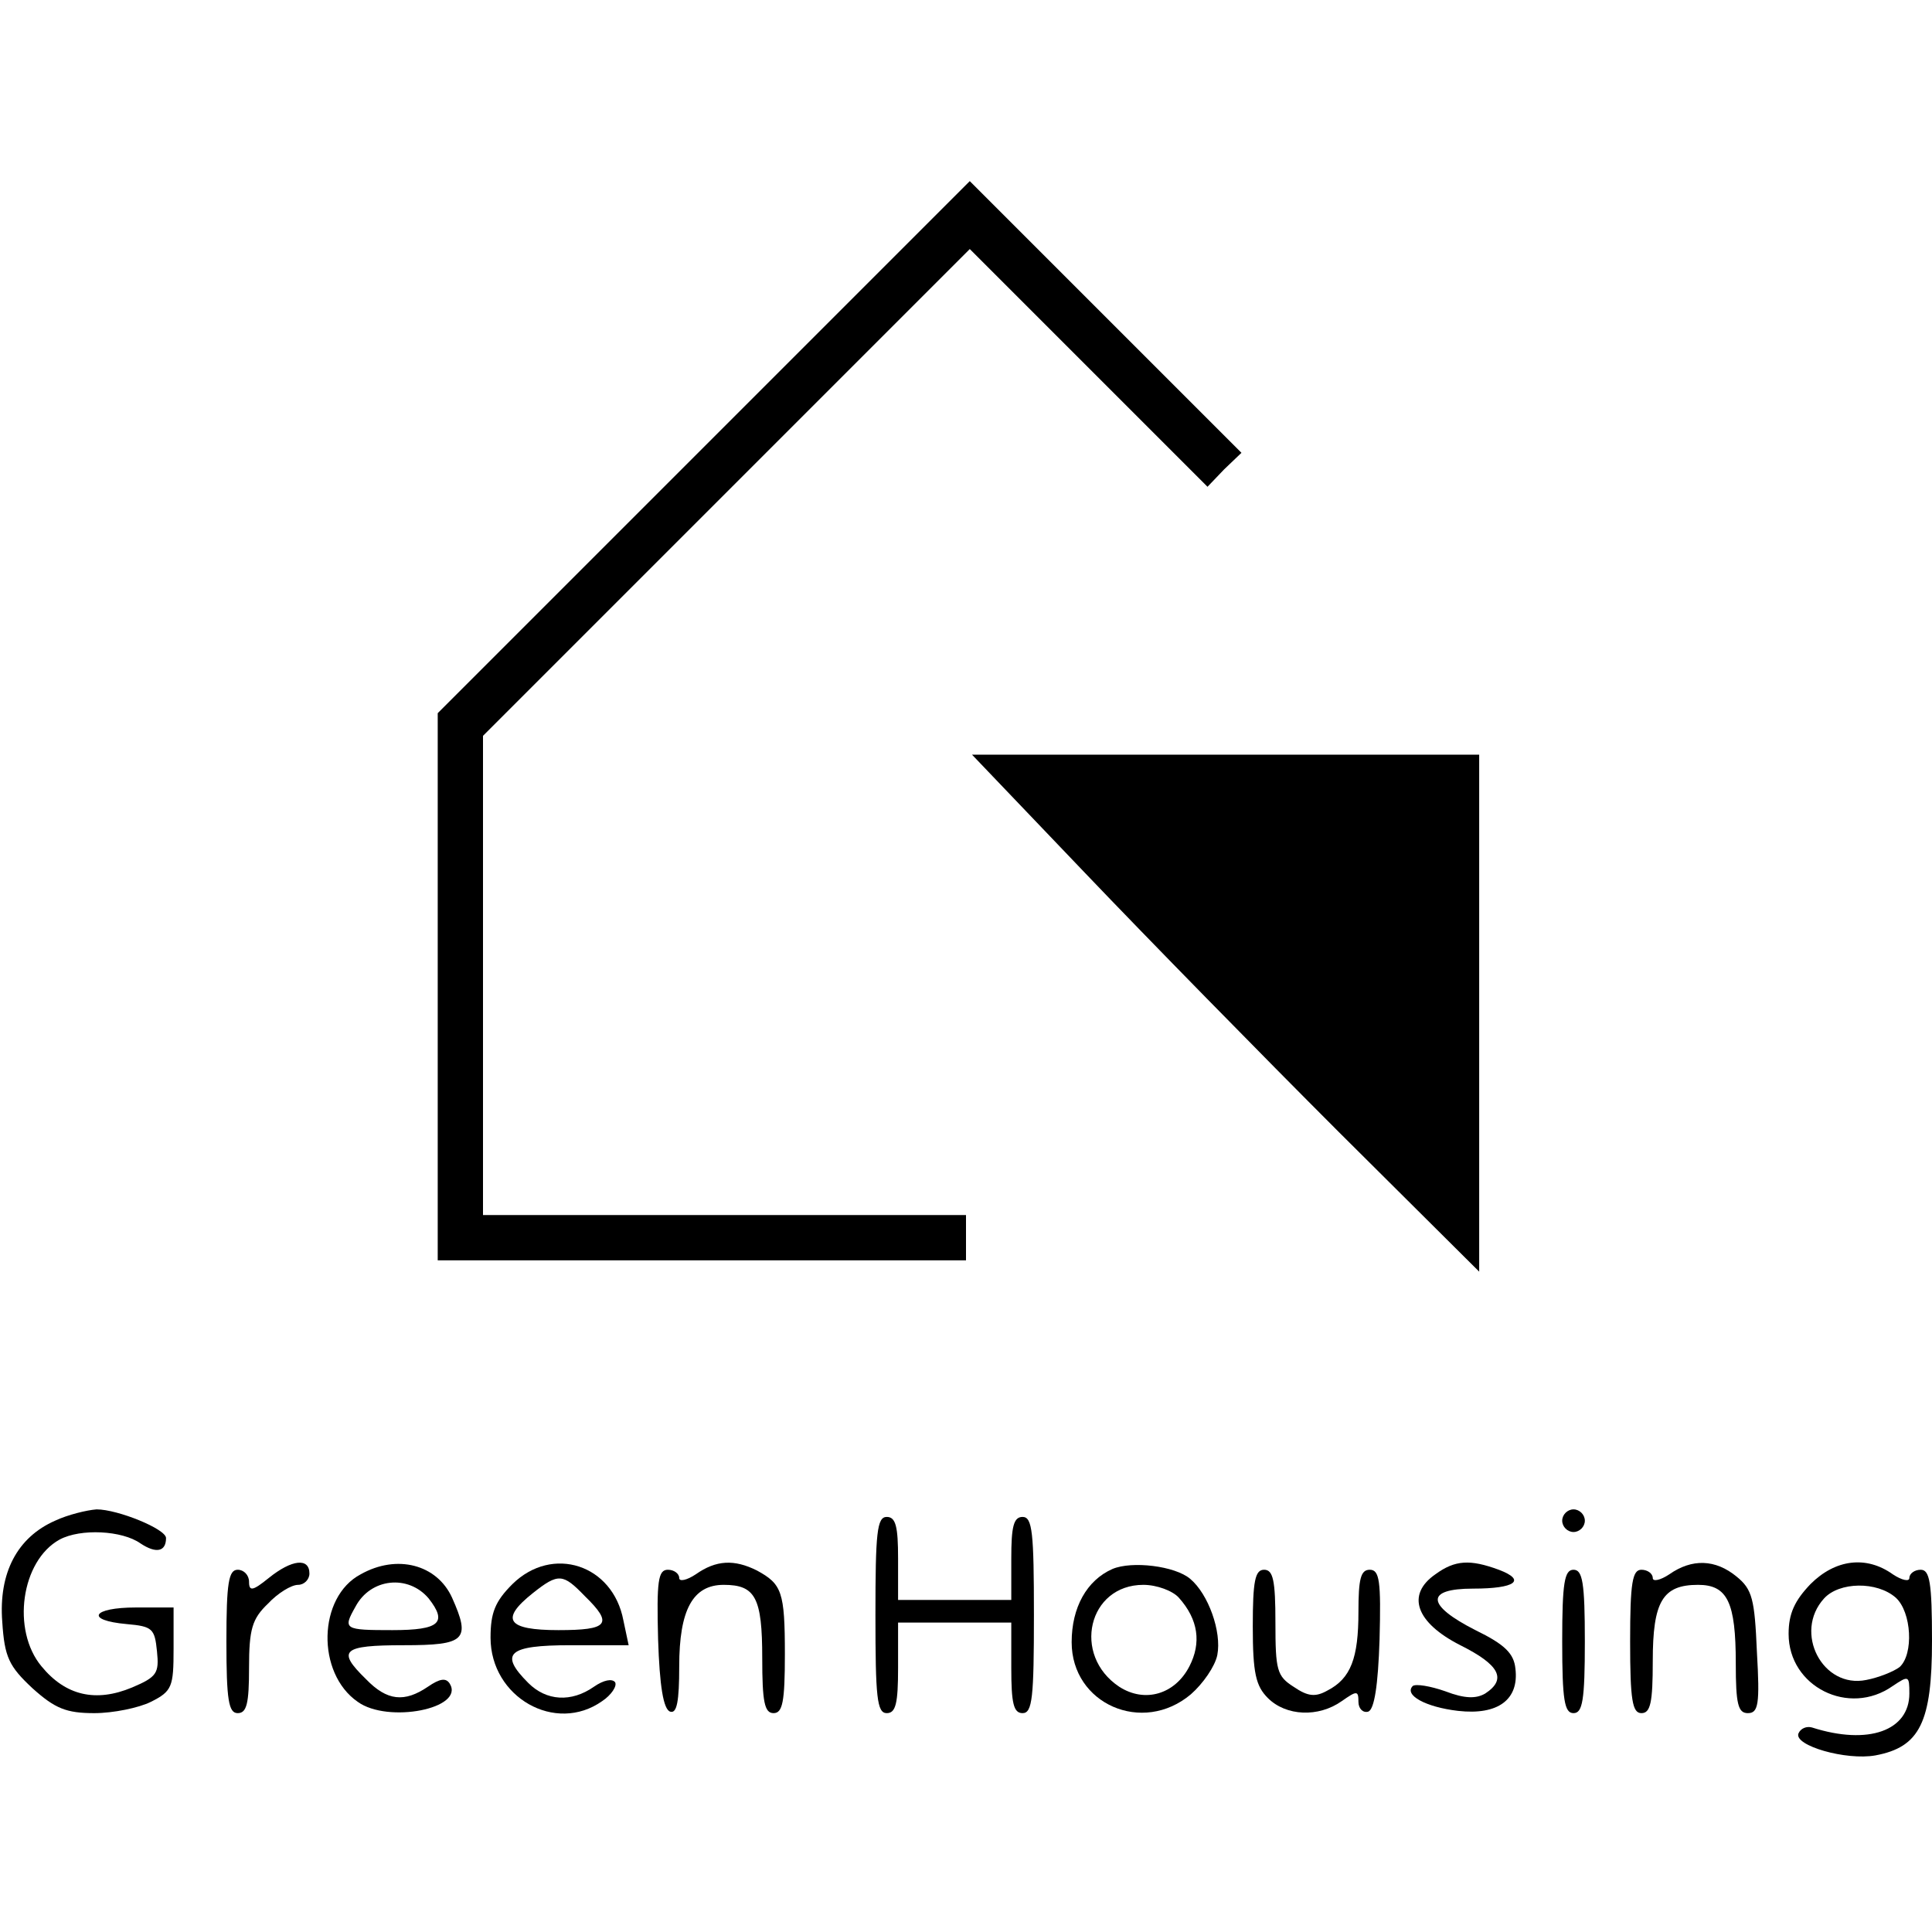
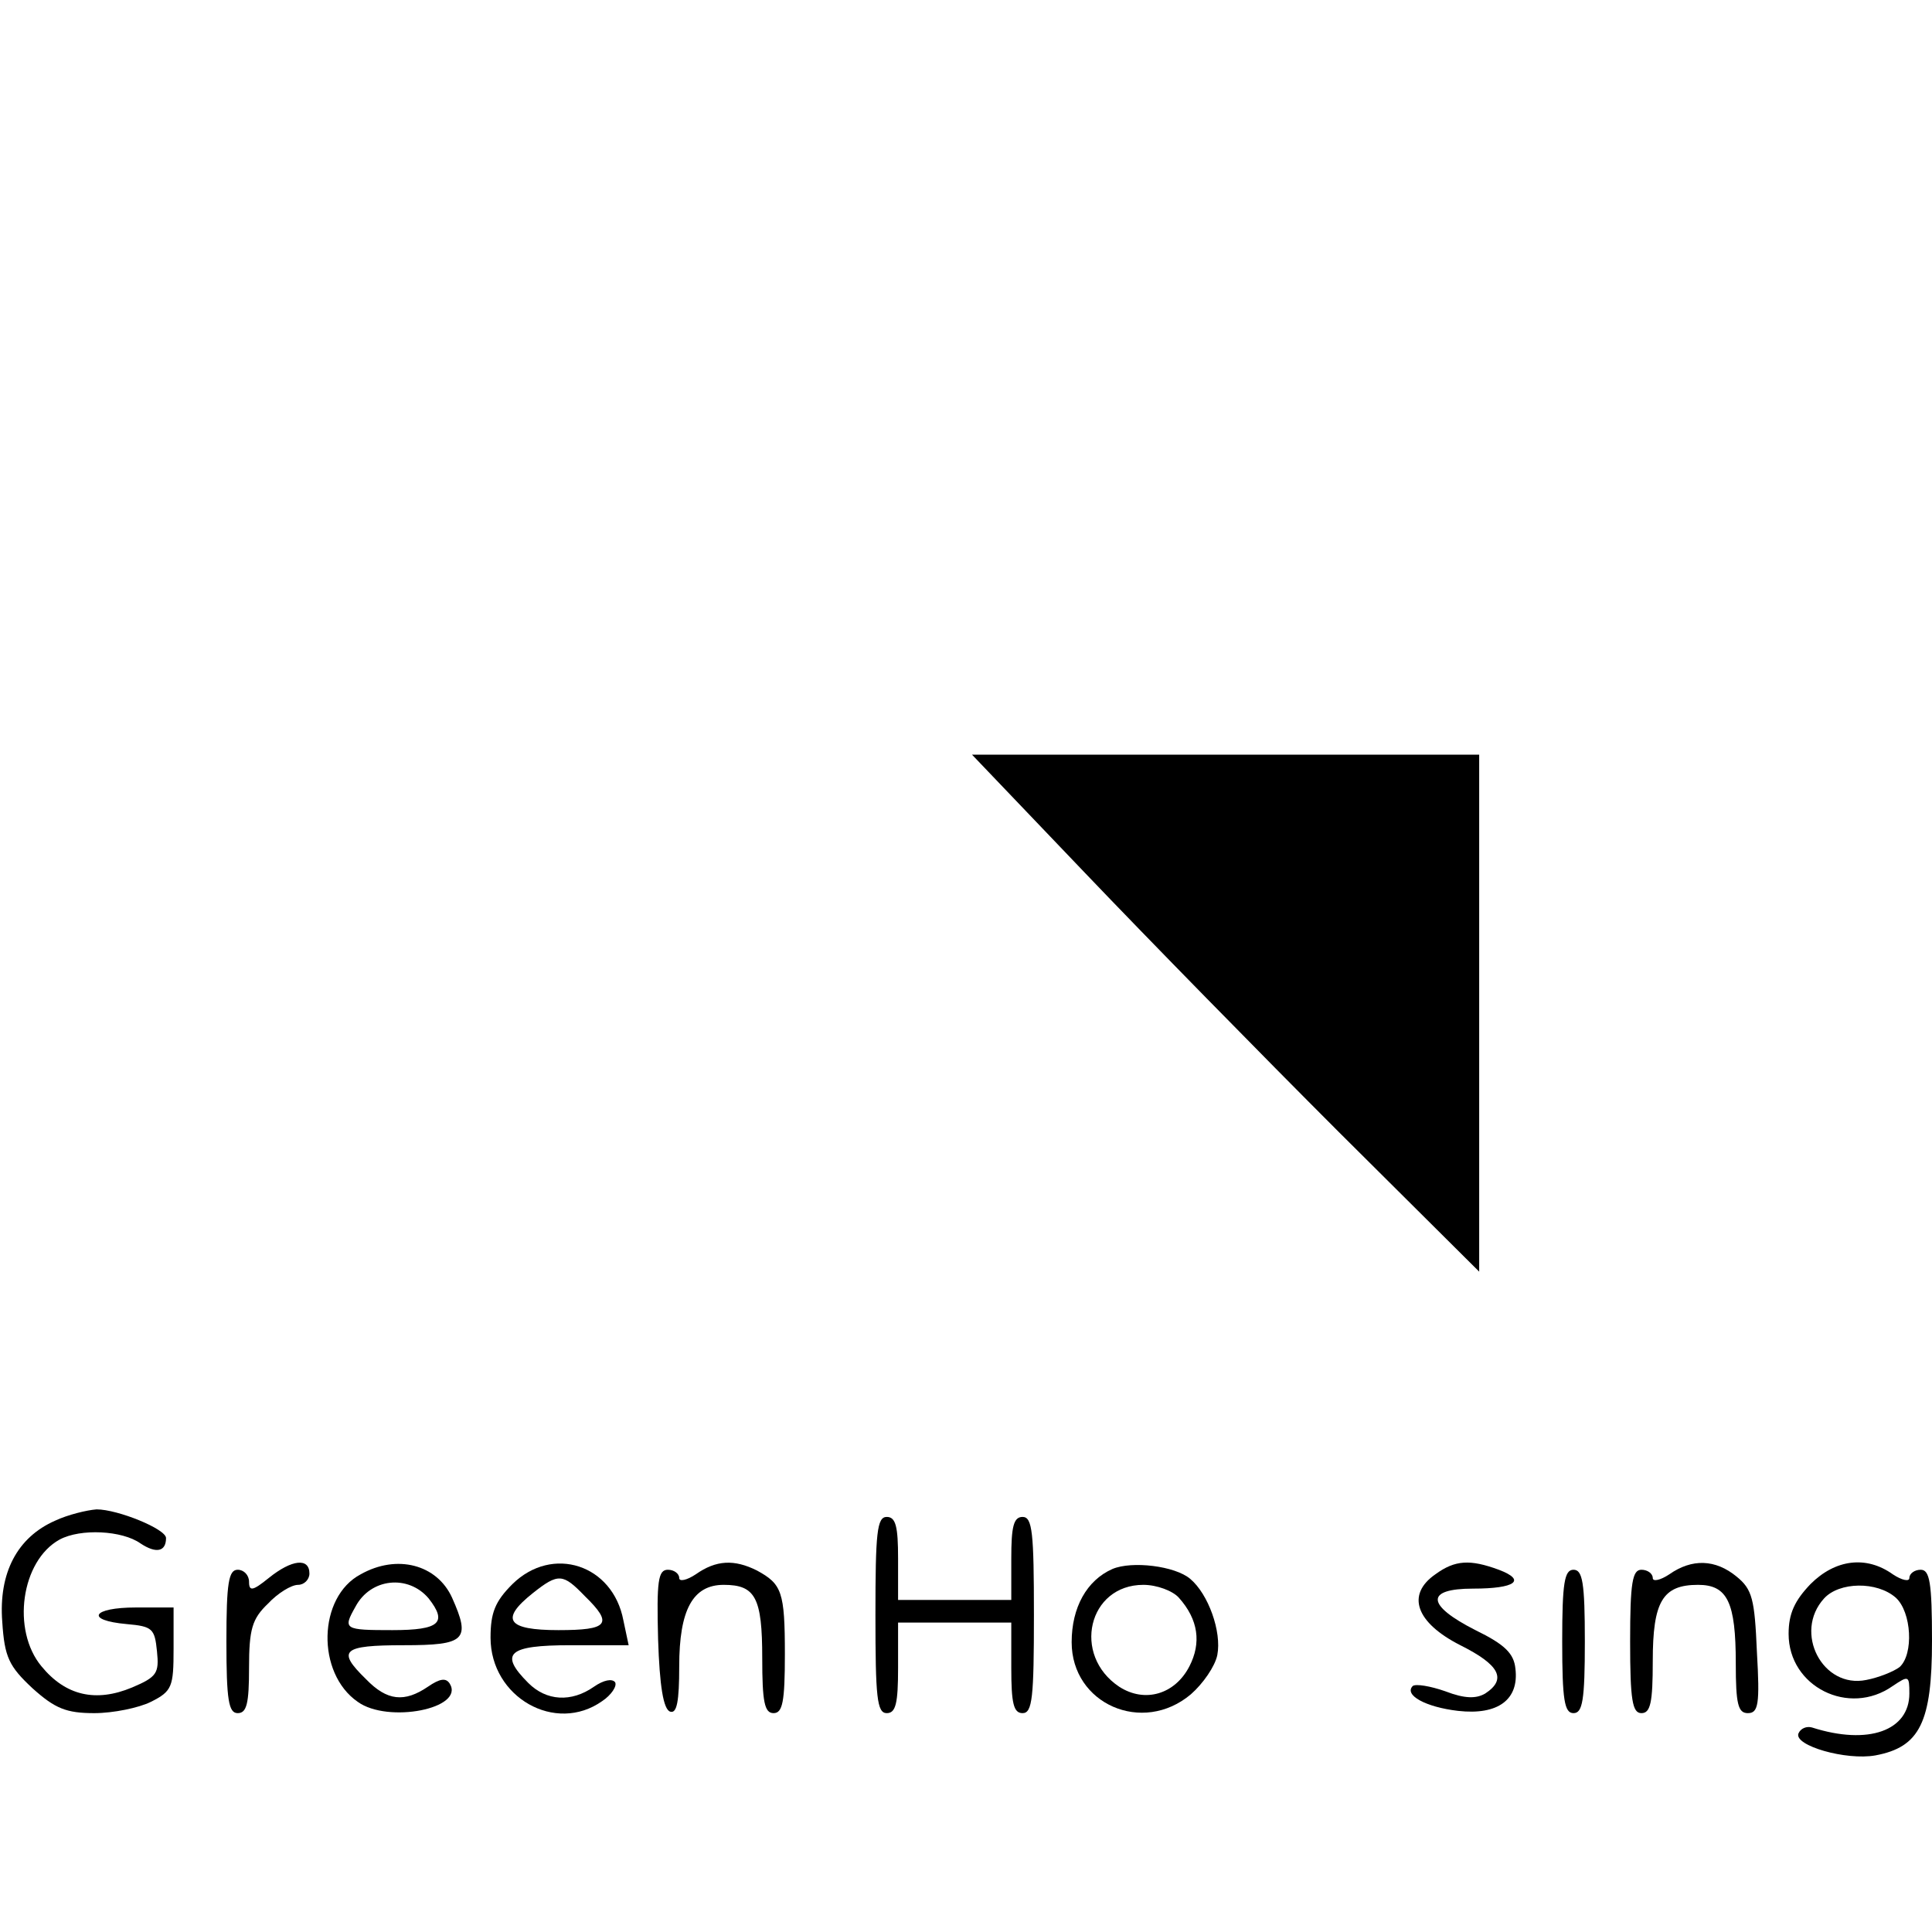
<svg xmlns="http://www.w3.org/2000/svg" version="1.0" width="256pt" height="256pt" viewBox="0 0 256 256" preserveAspectRatio="xMidYMid meet">
  <g transform="translate(0,256) scale(0.1,-0.1)" fill="#000000" stroke="none">
-     <path d="M932 1967 l-352 -352 0 -363 0 -362 350 0 350 0 0 30 0 30 -320 0 -320 0 0 317 0 318 322 322 323 323 157 -157 158 -158 22 23 23 22 -180 180 -180 180 -353 -353z" />
    <path d="M1438 1403 c83 -87 234 -241 336 -343 l186 -185 0 343 0 342 -336 0 -336 0 150 -157z" />
    <path d="M73 545 c-50 -22 -75 -69 -70 -134 3 -47 9 -59 40 -88 30 -27 45 -33 82 -33 25 0 59 7 75 15 28 14 30 20 30 70 l0 55 -50 0 c-58 0 -68 -17 -12 -22 34 -3 37 -6 40 -36 3 -29 0 -34 -33 -48 -48 -20 -88 -11 -120 28 -40 48 -27 140 24 168 28 15 83 12 107 -5 21 -14 34 -11 34 7 0 12 -64 38 -92 38 -13 -1 -38 -7 -55 -15z" />
-     <path d="M2070 545 c0 -8 7 -15 15 -15 8 0 15 7 15 15 0 8 -7 15 -15 15 -8 0 -15 -7 -15 -15z" />
    <path d="M1160 420 c0 -109 2 -130 15 -130 12 0 15 13 15 60 l0 60 75 0 75 0 0 -60 c0 -47 3 -60 15 -60 13 0 15 21 15 130 0 109 -2 130 -15 130 -12 0 -15 -13 -15 -55 l0 -55 -75 0 -75 0 0 55 c0 42 -3 55 -15 55 -13 0 -15 -21 -15 -130z" />
    <path d="M356 469 c-21 -17 -26 -18 -26 -5 0 9 -7 16 -15 16 -12 0 -15 -17 -15 -95 0 -78 3 -95 15 -95 12 0 15 13 15 60 0 51 4 65 25 85 13 14 31 25 40 25 8 0 15 7 15 15 0 21 -23 19 -54 -6z" />
    <path d="M478 474 c-57 -30 -59 -131 -4 -169 40 -29 142 -9 122 24 -5 8 -13 7 -29 -4 -31 -21 -54 -19 -82 10 -39 38 -32 45 50 45 82 0 89 7 64 63 -20 44 -73 58 -121 31z m90 -32 c25 -32 15 -42 -48 -42 -64 0 -66 1 -49 31 20 38 70 43 97 11z" />
    <path d="M679 461 c-23 -23 -29 -38 -29 -71 0 -79 86 -128 148 -84 12 8 20 20 17 25 -4 5 -15 3 -28 -6 -30 -21 -63 -19 -87 5 -39 39 -27 50 56 50 l77 0 -7 33 c-14 74 -94 100 -147 48z m96 -16 c38 -37 31 -45 -35 -45 -68 0 -78 14 -34 49 34 27 40 26 69 -4z" />
    <path d="M922 474 c-12 -8 -22 -10 -22 -5 0 6 -7 11 -15 11 -13 0 -15 -15 -13 -92 2 -62 7 -93 16 -96 9 -3 12 14 12 60 0 75 18 108 59 108 42 0 51 -17 51 -97 0 -58 3 -73 15 -73 12 0 15 15 15 78 0 83 -4 93 -37 111 -30 15 -54 14 -81 -5z" />
    <path d="M1474 481 c-34 -15 -54 -51 -54 -97 0 -82 94 -123 158 -69 16 14 32 37 35 52 6 31 -12 81 -36 101 -20 17 -77 24 -103 13z m88 -38 c26 -29 30 -60 14 -91 -19 -37 -59 -49 -93 -27 -63 42 -41 135 32 135 18 0 39 -8 47 -17z" />
-     <path d="M1902 474 c-39 -27 -26 -64 33 -94 52 -26 62 -45 33 -64 -12 -7 -27 -7 -53 3 -20 7 -39 10 -43 7 -12 -12 17 -28 60 -33 53 -6 81 15 76 56 -2 20 -14 32 -53 51 -65 33 -67 55 -3 55 56 0 71 11 34 25 -38 14 -58 13 -84 -6z" />
+     <path d="M1902 474 c-39 -27 -26 -64 33 -94 52 -26 62 -45 33 -64 -12 -7 -27 -7 -53 3 -20 7 -39 10 -43 7 -12 -12 17 -28 60 -33 53 -6 81 15 76 56 -2 20 -14 32 -53 51 -65 33 -67 55 -3 55 56 0 71 11 34 25 -38 14 -58 13 -84 -6" />
    <path d="M2212 474 c-12 -8 -22 -10 -22 -5 0 6 -7 11 -15 11 -12 0 -15 -17 -15 -95 0 -78 3 -95 15 -95 12 0 15 14 15 69 0 79 13 101 60 101 39 0 50 -23 50 -104 0 -54 3 -66 16 -66 14 0 16 12 12 81 -3 70 -6 83 -27 100 -28 23 -59 24 -89 3z" />
    <path d="M2399 461 c-21 -22 -29 -39 -29 -66 0 -70 80 -110 138 -69 21 14 22 14 22 -10 0 -49 -54 -69 -129 -45 -7 2 -15 -1 -18 -8 -6 -16 63 -36 102 -29 59 11 75 44 75 152 0 77 -3 94 -15 94 -8 0 -15 -5 -15 -11 0 -5 -10 -3 -22 5 -35 25 -76 20 -109 -13z m113 -18 c21 -19 24 -75 5 -92 -8 -6 -28 -14 -44 -17 -58 -12 -97 63 -56 108 20 22 70 23 95 1z" />
-     <path d="M1660 405 c0 -62 4 -79 20 -95 24 -24 67 -26 98 -4 20 14 22 14 22 -1 0 -9 6 -15 13 -13 8 3 13 34 15 96 2 77 0 92 -13 92 -12 0 -15 -12 -15 -56 0 -61 -10 -88 -41 -104 -16 -9 -26 -8 -45 5 -22 14 -24 22 -24 85 0 56 -3 70 -15 70 -12 0 -15 -15 -15 -75z" />
    <path d="M2070 385 c0 -78 3 -95 15 -95 12 0 15 17 15 95 0 78 -3 95 -15 95 -12 0 -15 -17 -15 -95z" />
  </g>
</svg>